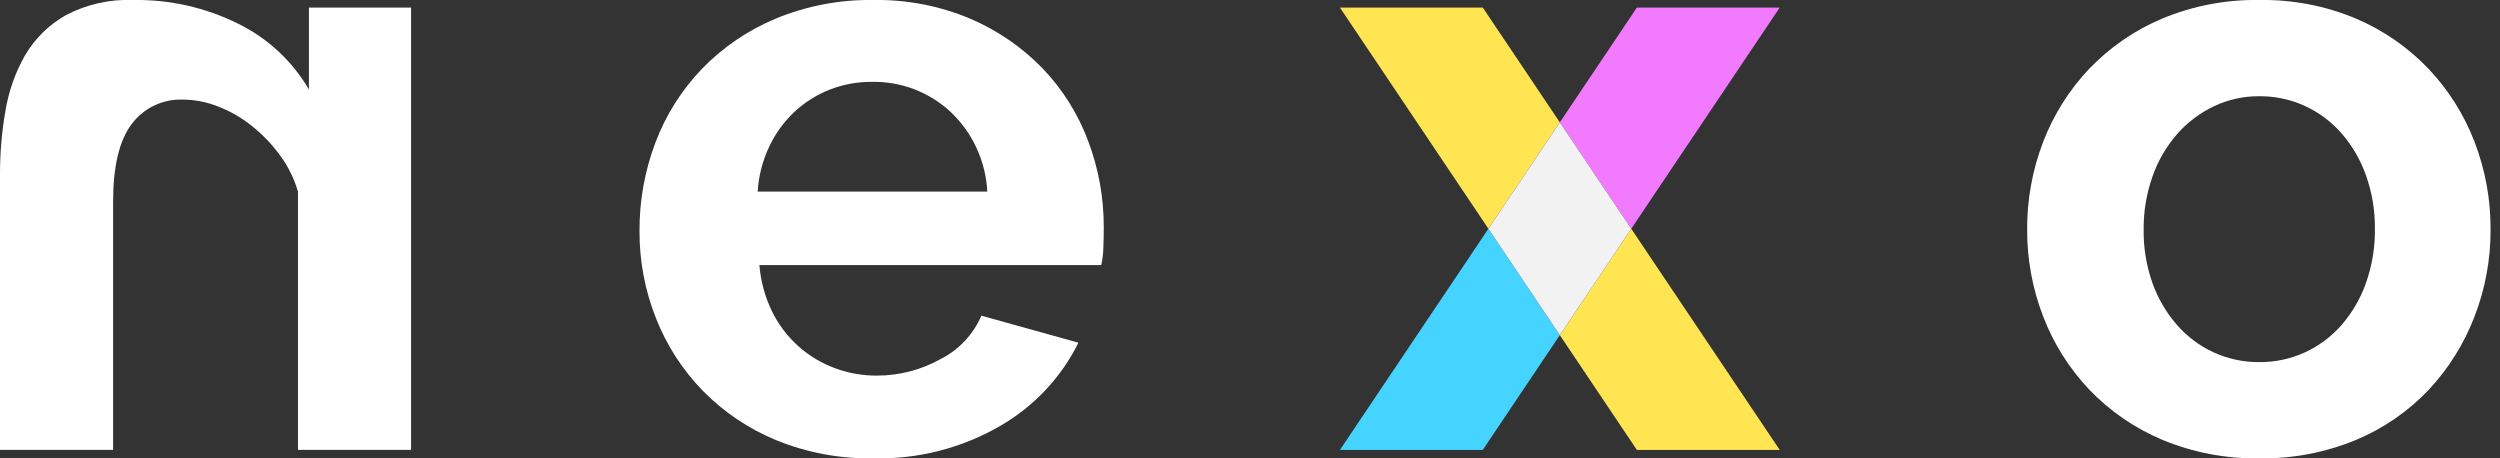
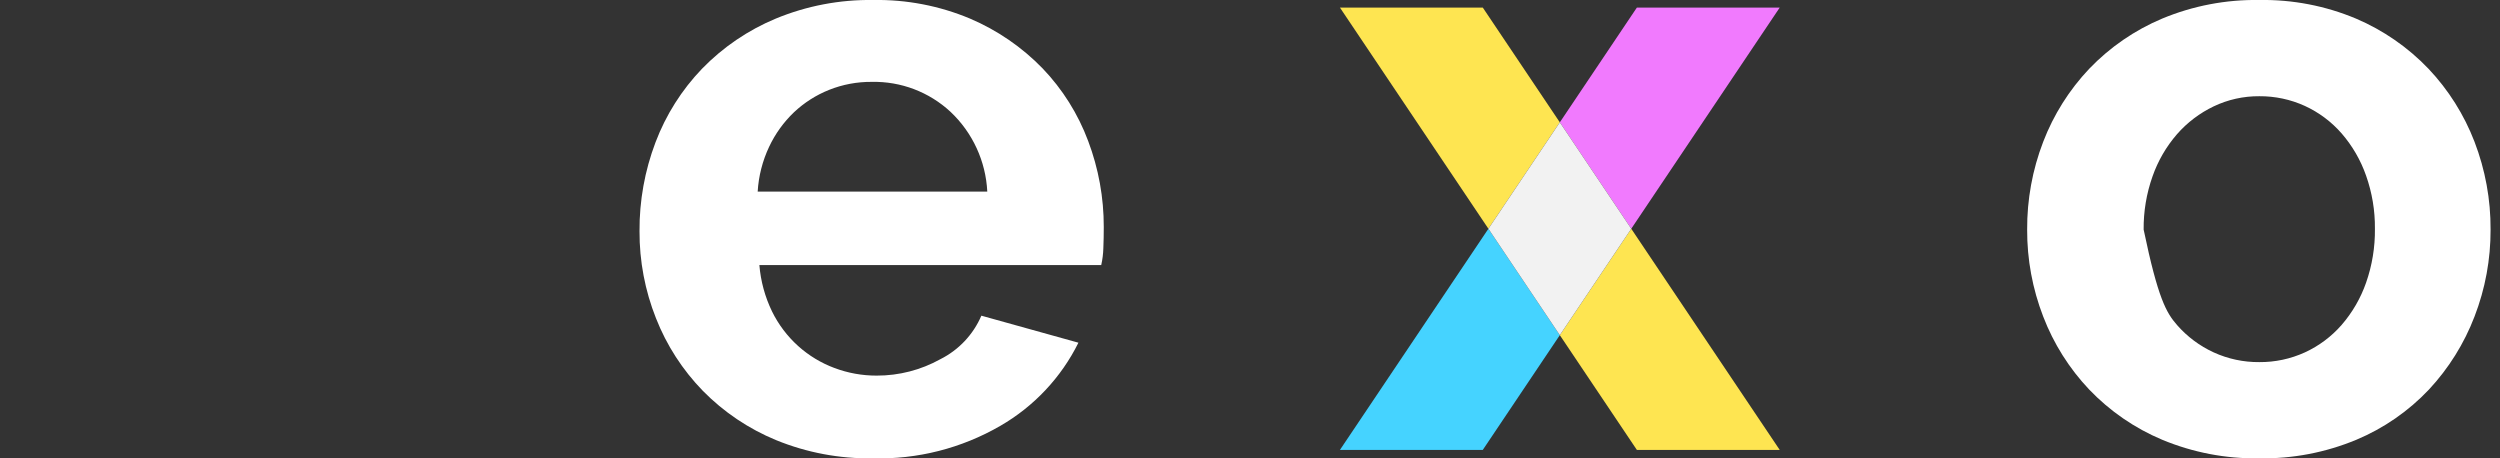
<svg xmlns="http://www.w3.org/2000/svg" width="180" height="33" viewBox="0 0 180 33" fill="none">
  <rect x="0" y="0" width="180" height="33" fill="#333333" stroke="none" />
  <g clip-path="url(#clip0_361_619)">
-     <path d="M3.13973e-06 12.52C-0.001 10.992 0.131 9.467 0.395 7.962C0.628 6.55 1.111 5.191 1.823 3.95C2.529 2.759 3.535 1.775 4.74 1.094C6.236 0.308 7.914 -0.07 9.602 -1.70446e-05C12.214 -0.042 14.798 0.542 17.138 1.702C19.269 2.745 21.045 4.394 22.243 6.442V0.547H29.597V32.392H21.453V13.796C21.174 12.831 20.721 11.925 20.116 11.122C19.533 10.337 18.848 9.632 18.081 9.025C17.354 8.451 16.544 7.99 15.679 7.658C14.886 7.345 14.041 7.18 13.188 7.172C12.473 7.141 11.762 7.286 11.116 7.593C10.47 7.9 9.909 8.36 9.481 8.934C8.59 10.11 8.144 11.973 8.143 14.525V32.392H3.13973e-06V12.52Z" fill="white" />
    <path d="M62.819 33C60.445 33.034 58.089 32.59 55.89 31.694C53.906 30.878 52.107 29.669 50.603 28.138C49.143 26.637 47.996 24.861 47.23 22.912C46.439 20.92 46.036 18.795 46.045 16.652C46.03 14.462 46.422 12.288 47.199 10.241C47.946 8.271 49.083 6.473 50.542 4.953C52.051 3.399 53.86 2.169 55.86 1.337C58.084 0.419 60.473 -0.036 62.879 -2.79506e-05C65.266 -0.04 67.636 0.415 69.838 1.337C71.802 2.173 73.579 3.392 75.065 4.923C76.503 6.423 77.62 8.202 78.347 10.149C79.095 12.13 79.476 14.231 79.471 16.348C79.471 16.875 79.461 17.382 79.441 17.867C79.43 18.276 79.379 18.684 79.289 19.083H54.675C54.77 20.244 55.079 21.377 55.587 22.426C56.05 23.369 56.69 24.214 57.471 24.917C58.235 25.603 59.121 26.139 60.084 26.497C61.055 26.862 62.085 27.047 63.123 27.044C64.728 27.048 66.308 26.64 67.711 25.859C69.031 25.196 70.075 24.087 70.659 22.729L77.647 24.674C76.404 27.179 74.448 29.262 72.026 30.66C69.233 32.278 66.045 33.088 62.819 33V33ZM71.084 13.796C70.977 11.612 70.03 9.554 68.44 8.053C66.899 6.622 64.861 5.848 62.758 5.895C61.707 5.887 60.665 6.083 59.689 6.473C58.755 6.847 57.899 7.393 57.166 8.083C56.42 8.796 55.812 9.641 55.374 10.575C54.898 11.586 54.619 12.68 54.553 13.796H71.084Z" fill="white" />
-     <path d="M162.669 33C160.272 33.038 157.893 32.583 155.68 31.663C153.698 30.831 151.908 29.6 150.422 28.047C148.984 26.529 147.859 24.743 147.11 22.79C146.338 20.794 145.946 18.671 145.955 16.53C145.943 14.37 146.334 12.226 147.11 10.21C147.859 8.258 148.984 6.472 150.422 4.953C151.909 3.401 153.698 2.17 155.68 1.337C157.893 0.417 160.272 -0.038 162.669 -2.13958e-05C165.056 -0.04 167.425 0.415 169.627 1.337C171.597 2.176 173.375 3.406 174.854 4.953C176.291 6.472 177.416 8.258 178.166 10.21C178.941 12.227 179.333 14.37 179.321 16.53C179.329 18.671 178.938 20.794 178.166 22.79C177.42 24.737 176.306 26.522 174.884 28.047C173.413 29.604 171.633 30.835 169.657 31.663C167.444 32.583 165.065 33.038 162.669 33V33ZM154.342 16.53C154.325 17.845 154.541 19.151 154.981 20.39C155.376 21.494 155.973 22.514 156.743 23.398C157.474 24.236 158.376 24.909 159.387 25.373C160.416 25.843 161.537 26.082 162.669 26.072C163.8 26.081 164.921 25.843 165.95 25.373C166.961 24.909 167.862 24.236 168.594 23.398C169.368 22.505 169.966 21.474 170.356 20.359C170.794 19.11 171.01 17.794 170.994 16.47C171.007 15.166 170.791 13.87 170.356 12.641C169.966 11.526 169.368 10.495 168.594 9.603C167.862 8.765 166.961 8.092 165.95 7.627C164.92 7.158 163.8 6.92 162.669 6.928C161.533 6.919 160.411 7.169 159.387 7.658C158.378 8.14 157.479 8.822 156.743 9.663C155.969 10.556 155.371 11.587 154.981 12.702C154.546 13.931 154.33 15.227 154.342 16.53V16.53Z" fill="white" />
+     <path d="M162.669 33C160.272 33.038 157.893 32.583 155.68 31.663C153.698 30.831 151.908 29.6 150.422 28.047C148.984 26.529 147.859 24.743 147.11 22.79C146.338 20.794 145.946 18.671 145.955 16.53C145.943 14.37 146.334 12.226 147.11 10.21C147.859 8.258 148.984 6.472 150.422 4.953C151.909 3.401 153.698 2.17 155.68 1.337C157.893 0.417 160.272 -0.038 162.669 -2.13958e-05C165.056 -0.04 167.425 0.415 169.627 1.337C171.597 2.176 173.375 3.406 174.854 4.953C176.291 6.472 177.416 8.258 178.166 10.21C178.941 12.227 179.333 14.37 179.321 16.53C179.329 18.671 178.938 20.794 178.166 22.79C177.42 24.737 176.306 26.522 174.884 28.047C173.413 29.604 171.633 30.835 169.657 31.663C167.444 32.583 165.065 33.038 162.669 33V33ZM154.342 16.53C155.376 21.494 155.973 22.514 156.743 23.398C157.474 24.236 158.376 24.909 159.387 25.373C160.416 25.843 161.537 26.082 162.669 26.072C163.8 26.081 164.921 25.843 165.95 25.373C166.961 24.909 167.862 24.236 168.594 23.398C169.368 22.505 169.966 21.474 170.356 20.359C170.794 19.11 171.01 17.794 170.994 16.47C171.007 15.166 170.791 13.87 170.356 12.641C169.966 11.526 169.368 10.495 168.594 9.603C167.862 8.765 166.961 8.092 165.95 7.627C164.92 7.158 163.8 6.92 162.669 6.928C161.533 6.919 160.411 7.169 159.387 7.658C158.378 8.14 157.479 8.822 156.743 9.663C155.969 10.556 155.371 11.587 154.981 12.702C154.546 13.931 154.33 15.227 154.342 16.53V16.53Z" fill="white" />
    <path d="M106.761 0.547H96.476L107.165 16.47L112.307 8.809L106.761 0.547Z" fill="#FEE551" />
    <path d="M112.307 24.13L117.854 32.393H128.139L117.45 16.47L112.307 24.13Z" fill="#FEE551" />
    <path d="M96.476 32.393H106.761L112.307 24.13L107.165 16.47L96.476 32.393Z" fill="#45D3FF" />
    <path d="M128.139 0.547H117.854L112.307 8.809L117.45 16.47L128.139 0.547Z" fill="#F17AFE" />
    <path d="M112.307 8.809L107.165 16.47L112.307 24.13L117.45 16.47L112.307 8.809Z" fill="#F2F2F2" />
  </g>
  <defs>
    <clipPath id="clip0_361_619">
      <rect width="179.321" height="33" fill="white" />
    </clipPath>
  </defs>
</svg>